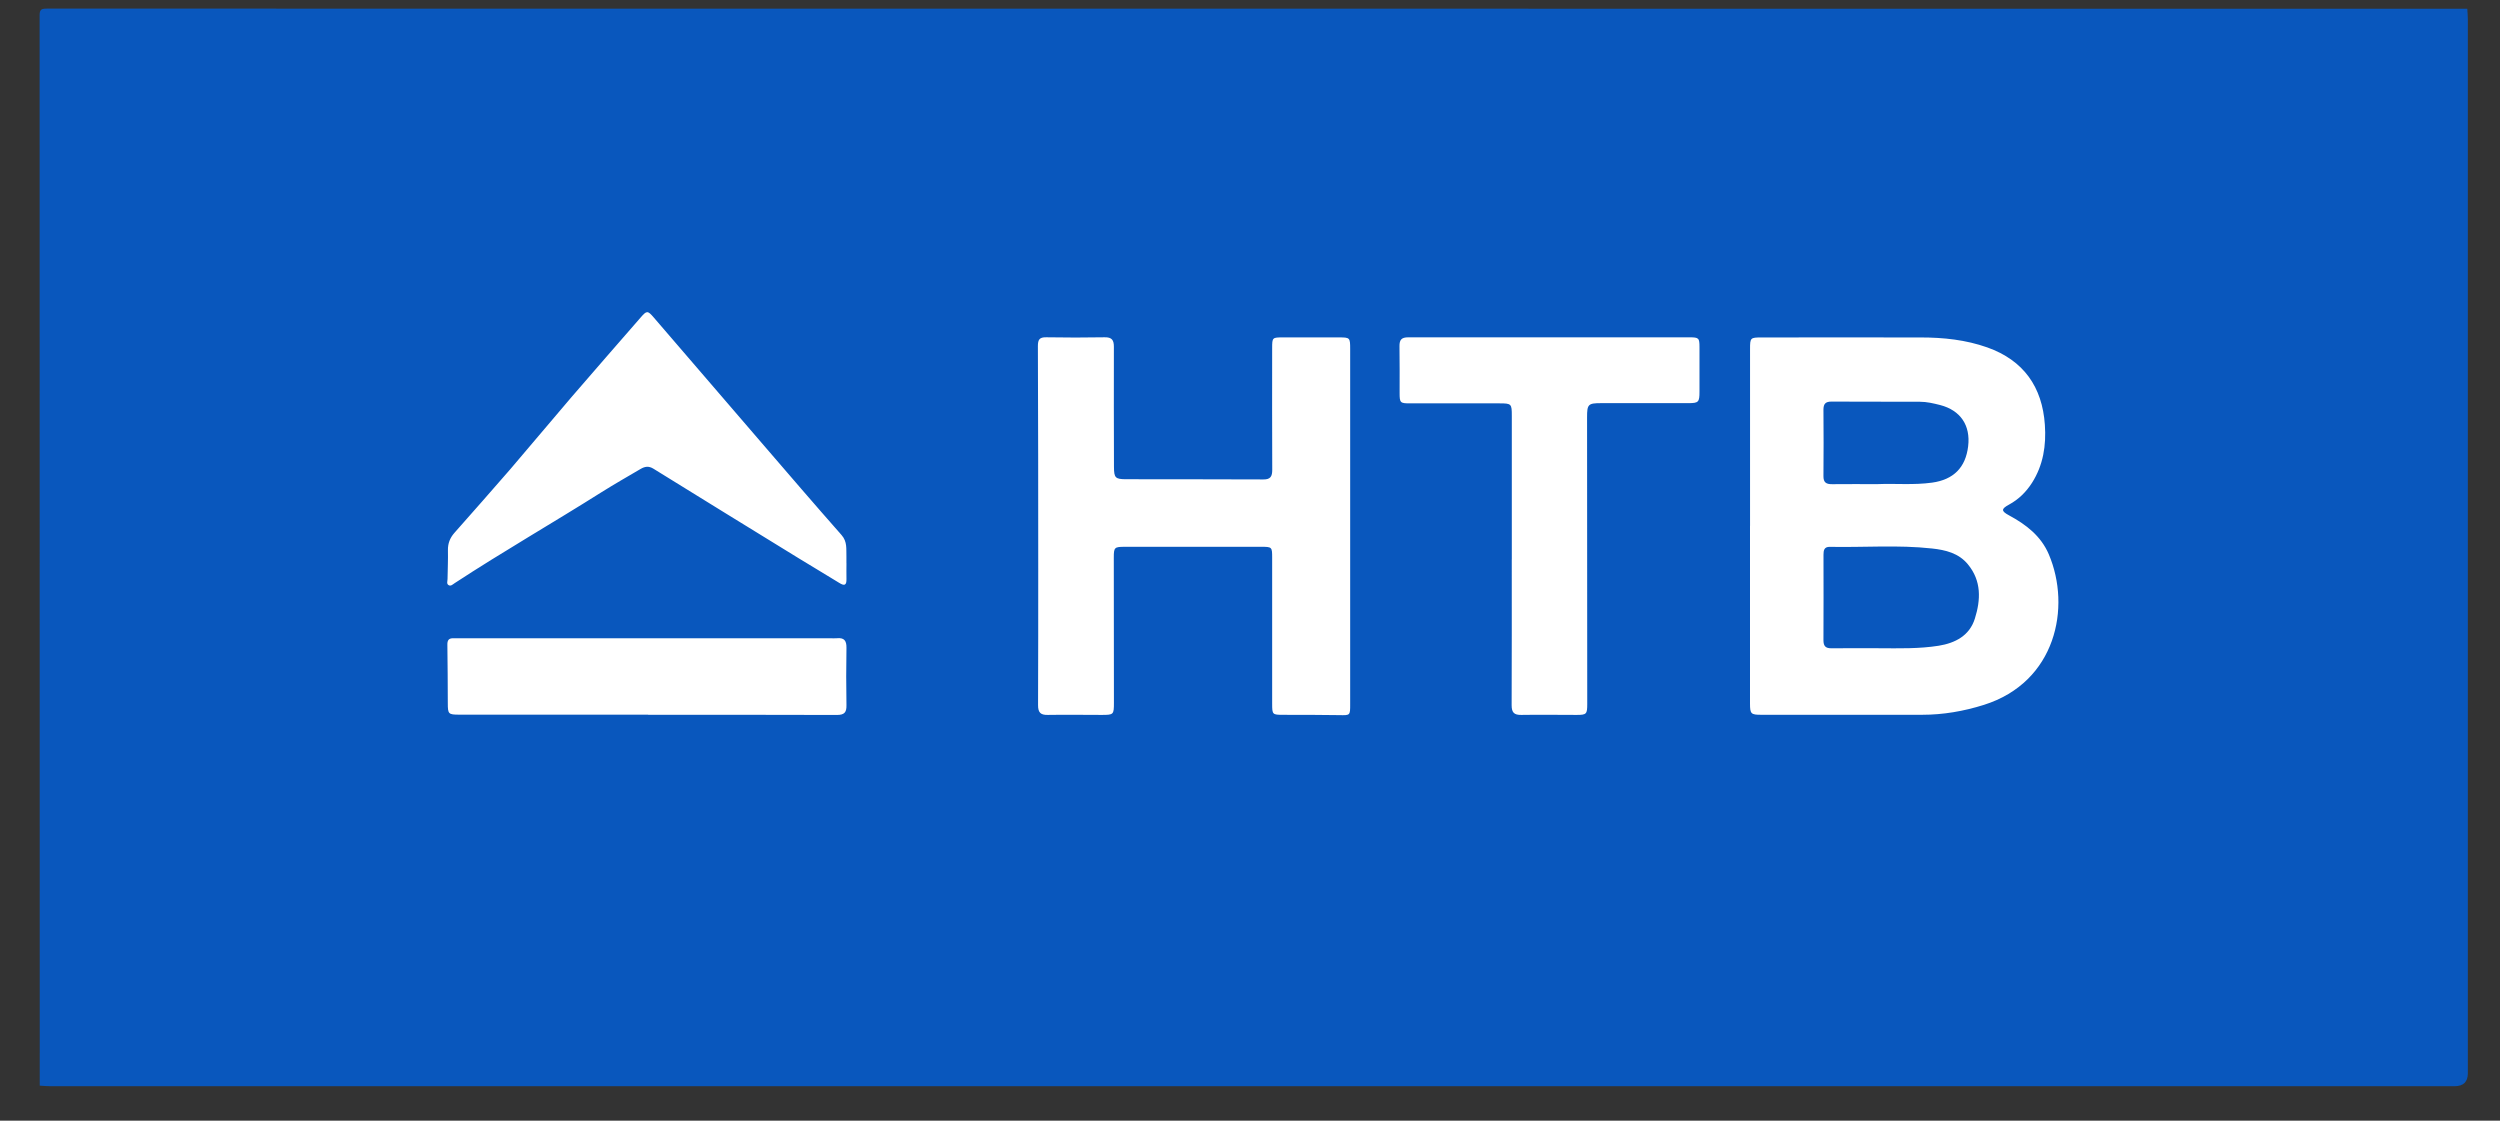
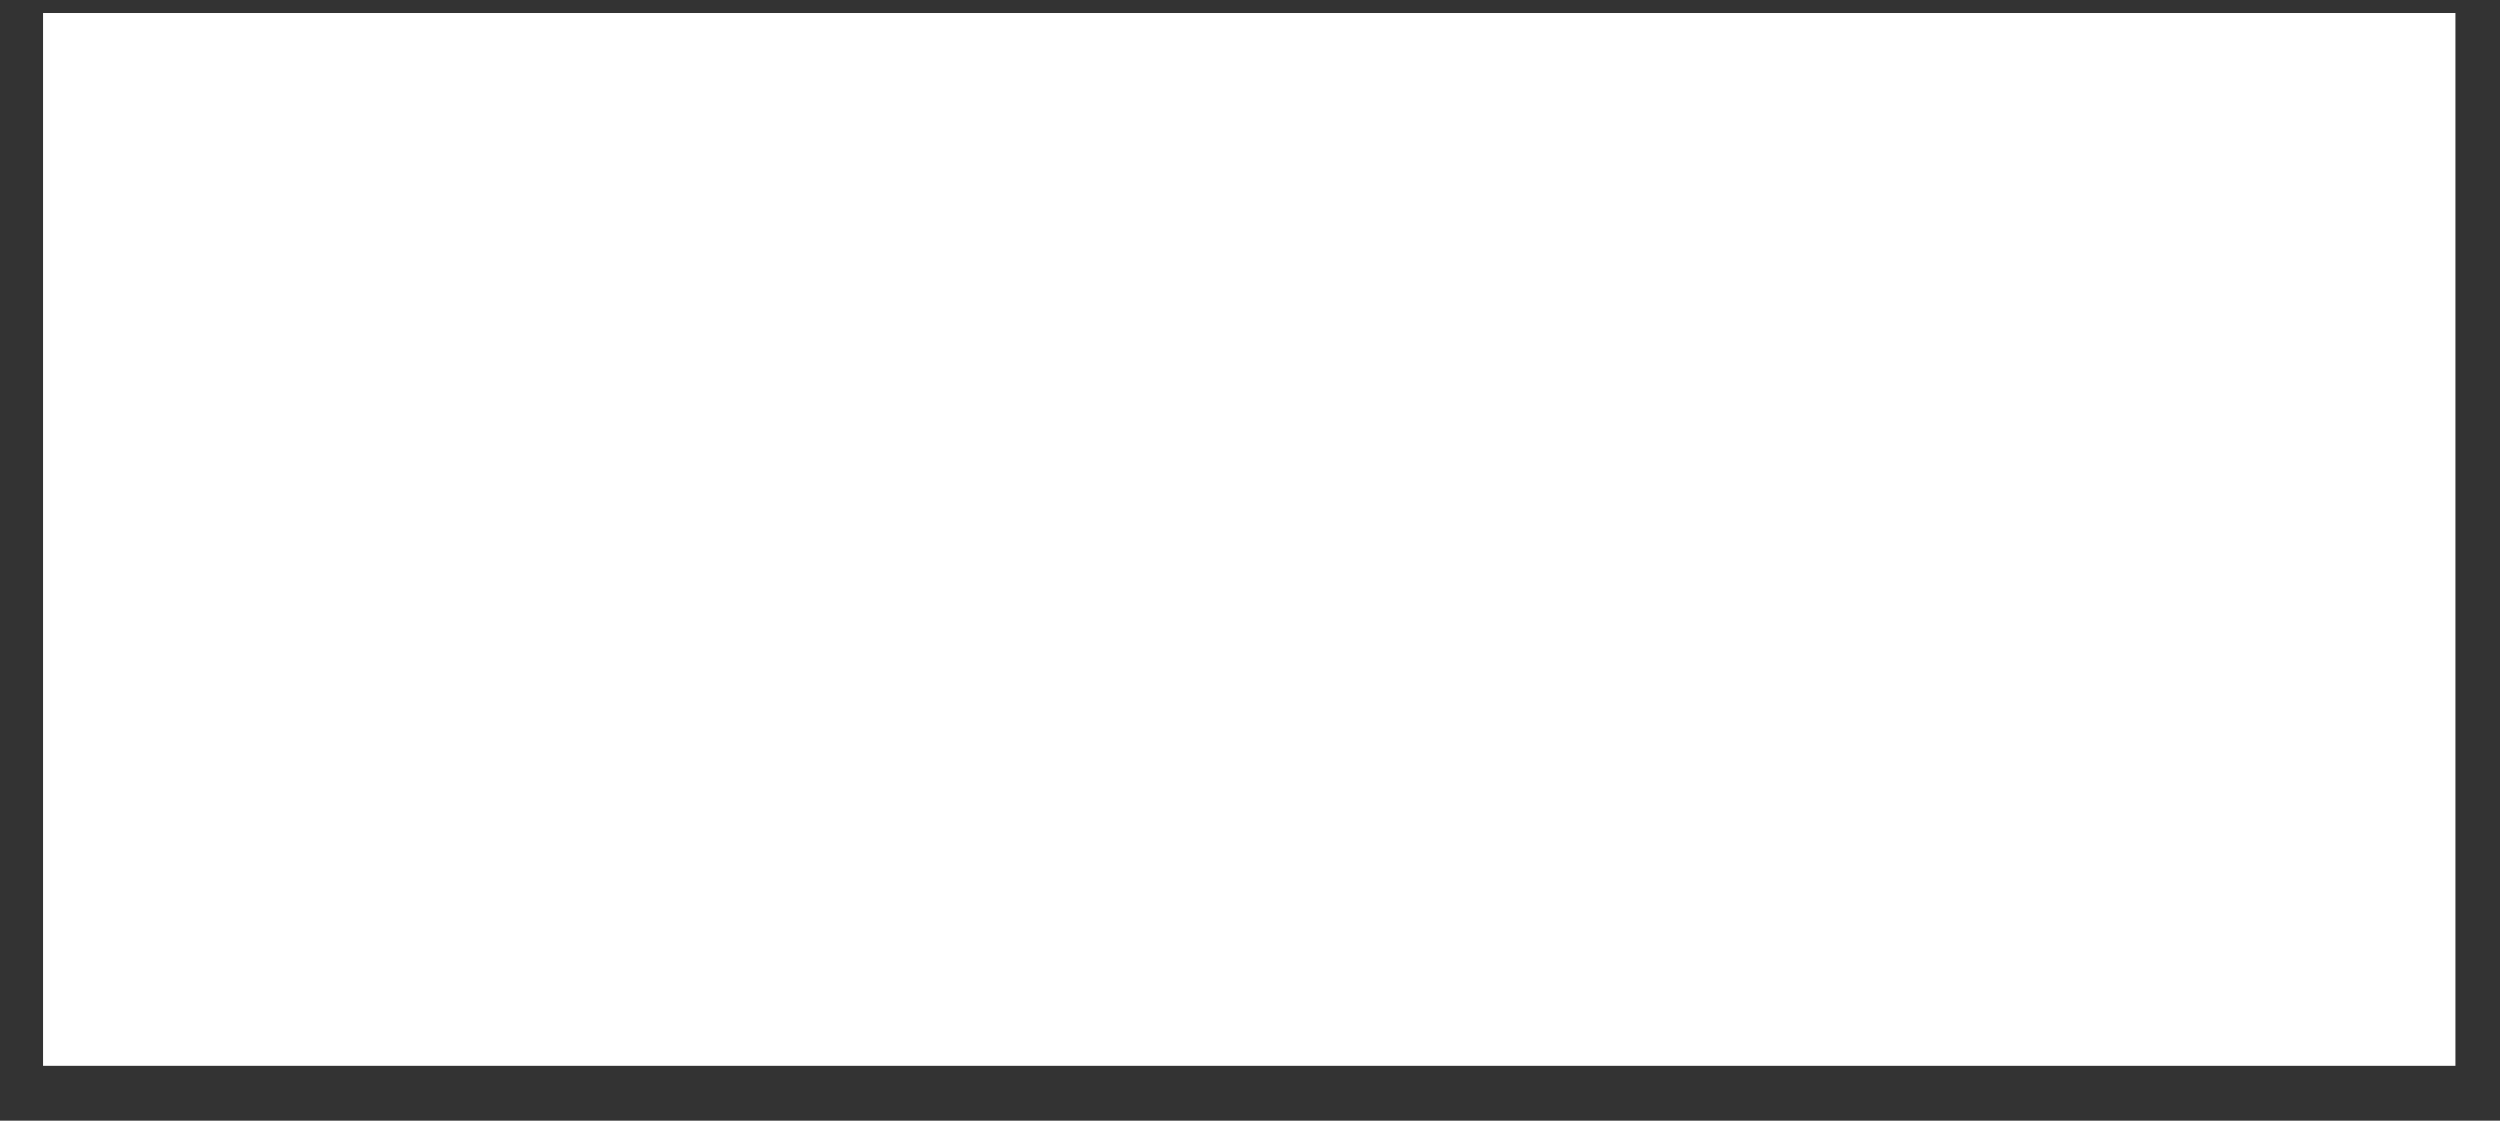
<svg xmlns="http://www.w3.org/2000/svg" width="58" height="26" viewBox="0 0 58 26" fill="none">
  <rect x="0" y="0" width="58" height="26" fill="#333333" stroke="none" />
  <rect x="0.999" y="0.302" width="55.967" height="24.425" fill="white" />
-   <path d="M43.594 15.039C43.225 15.039 42.855 15.036 42.487 15.04C42.35 15.041 42.304 14.986 42.304 14.852C42.308 14.192 42.306 13.533 42.305 12.872C42.305 12.769 42.319 12.684 42.453 12.687C43.244 12.703 44.035 12.638 44.823 12.725C45.134 12.759 45.44 12.831 45.654 13.091C45.973 13.476 45.954 13.914 45.817 14.351C45.693 14.748 45.361 14.919 44.978 14.981C44.521 15.054 44.057 15.041 43.594 15.039Z" fill="#0957BD" />
-   <path d="M43.578 11.232C43.199 11.232 42.853 11.229 42.507 11.233C42.37 11.235 42.302 11.195 42.304 11.046C42.309 10.532 42.308 10.018 42.304 9.504C42.304 9.37 42.352 9.317 42.489 9.317C43.175 9.321 43.859 9.318 44.545 9.321C44.703 9.321 44.858 9.358 45.012 9.397C45.484 9.52 45.719 9.869 45.661 10.353C45.602 10.848 45.321 11.128 44.825 11.197C44.398 11.256 43.971 11.215 43.577 11.231L43.578 11.232Z" fill="#0957BD" />
-   <path d="M0.922 25.187C0.922 16.912 0.922 8.636 0.919 0.361C0.919 0.23 0.949 0.2 1.082 0.2C19.802 0.203 38.521 0.203 57.241 0.203C57.245 0.285 57.254 0.365 57.254 0.447C57.254 8.598 57.254 16.748 57.254 24.899C57.254 25.1 57.151 25.2 56.946 25.2C38.353 25.2 19.761 25.2 1.168 25.2C1.086 25.2 1.004 25.192 0.922 25.187ZM40.6 12.199C40.6 12.883 40.6 13.567 40.6 14.251C40.6 14.941 40.6 15.632 40.6 16.322C40.6 16.563 40.623 16.583 40.861 16.583C42.105 16.583 43.348 16.584 44.592 16.583C45.081 16.583 45.557 16.501 46.027 16.353C47.7 15.825 48.054 14.087 47.533 12.862C47.352 12.437 47.008 12.171 46.611 11.957C46.422 11.856 46.426 11.806 46.611 11.706C46.833 11.585 47.005 11.415 47.141 11.204C47.405 10.79 47.474 10.332 47.441 9.857C47.382 8.979 46.949 8.36 46.105 8.06C45.608 7.884 45.088 7.829 44.563 7.829C43.331 7.826 42.1 7.829 40.868 7.829C40.61 7.829 40.601 7.836 40.601 8.096C40.601 9.463 40.601 10.833 40.601 12.2L40.6 12.199ZM31.324 12.236C31.324 10.855 31.324 9.476 31.324 8.096C31.324 7.832 31.318 7.828 31.061 7.828C30.628 7.828 30.193 7.828 29.76 7.828C29.52 7.828 29.514 7.83 29.514 8.075C29.514 9.016 29.511 9.957 29.516 10.899C29.516 11.047 29.48 11.125 29.311 11.123C28.25 11.118 27.188 11.12 26.127 11.118C25.873 11.118 25.846 11.084 25.844 10.833C25.842 9.902 25.839 8.974 25.842 8.043C25.842 7.89 25.795 7.822 25.628 7.825C25.177 7.833 24.725 7.833 24.273 7.825C24.114 7.822 24.079 7.881 24.079 8.031C24.086 9.75 24.087 11.468 24.087 13.187C24.087 14.245 24.087 15.303 24.083 16.361C24.083 16.528 24.139 16.59 24.309 16.586C24.725 16.579 25.142 16.586 25.558 16.586C25.837 16.586 25.843 16.58 25.843 16.301C25.843 15.178 25.84 14.055 25.84 12.933C25.84 12.701 25.856 12.686 26.091 12.686C27.147 12.686 28.203 12.686 29.259 12.686C29.511 12.686 29.514 12.69 29.514 12.941C29.514 14.069 29.514 15.198 29.514 16.326C29.514 16.579 29.521 16.583 29.768 16.584C30.202 16.584 30.636 16.584 31.07 16.591C31.324 16.596 31.324 16.601 31.324 16.339C31.324 14.971 31.324 13.603 31.324 12.234V12.236ZM35.073 12.977C35.073 14.104 35.075 15.233 35.07 16.361C35.07 16.529 35.126 16.589 35.294 16.586C35.722 16.579 36.151 16.586 36.579 16.586C36.807 16.586 36.824 16.567 36.824 16.332C36.824 14.116 36.821 11.9 36.82 9.684C36.82 9.379 36.843 9.353 37.148 9.353C37.822 9.353 38.497 9.353 39.17 9.353C39.407 9.353 39.428 9.329 39.428 9.089C39.428 8.745 39.428 8.399 39.428 8.055C39.428 7.842 39.413 7.826 39.197 7.826C37.022 7.826 34.845 7.828 32.67 7.826C32.514 7.826 32.466 7.884 32.468 8.034C32.475 8.396 32.47 8.759 32.471 9.12C32.471 9.345 32.485 9.358 32.711 9.358C33.403 9.358 34.096 9.356 34.788 9.358C35.066 9.358 35.074 9.369 35.074 9.646C35.074 10.756 35.074 11.867 35.074 12.978L35.073 12.977ZM19.637 13.067C19.637 13.015 19.638 12.961 19.637 12.909C19.63 12.737 19.661 12.569 19.524 12.413C18.897 11.702 18.279 10.982 17.661 10.264C16.828 9.297 15.996 8.329 15.164 7.362C15.027 7.202 15.003 7.205 14.869 7.359C14.331 7.977 13.792 8.594 13.257 9.215C12.78 9.77 12.314 10.333 11.837 10.888C11.409 11.384 10.973 11.873 10.54 12.365C10.44 12.48 10.389 12.608 10.392 12.765C10.397 12.986 10.386 13.21 10.383 13.431C10.383 13.482 10.354 13.545 10.409 13.576C10.462 13.606 10.507 13.555 10.55 13.528C11.668 12.796 12.828 12.131 13.957 11.418C14.255 11.231 14.56 11.057 14.863 10.879C14.959 10.823 15.049 10.806 15.158 10.873C16.283 11.571 17.412 12.264 18.54 12.958C18.849 13.149 19.163 13.332 19.472 13.524C19.592 13.599 19.641 13.578 19.638 13.435C19.635 13.312 19.638 13.19 19.638 13.067H19.637ZM15.037 16.58V16.584C16.496 16.584 17.957 16.581 19.416 16.587C19.589 16.587 19.641 16.528 19.638 16.363C19.63 15.918 19.63 15.473 19.638 15.03C19.641 14.862 19.584 14.79 19.415 14.807C19.363 14.813 19.309 14.807 19.257 14.807C16.443 14.807 13.628 14.807 10.814 14.807C10.713 14.807 10.615 14.809 10.514 14.807C10.409 14.807 10.377 14.855 10.379 14.961C10.387 15.411 10.386 15.862 10.389 16.311C10.389 16.566 10.402 16.58 10.655 16.58C12.115 16.58 13.576 16.58 15.035 16.58H15.037Z" fill="#0957BD" />
</svg>